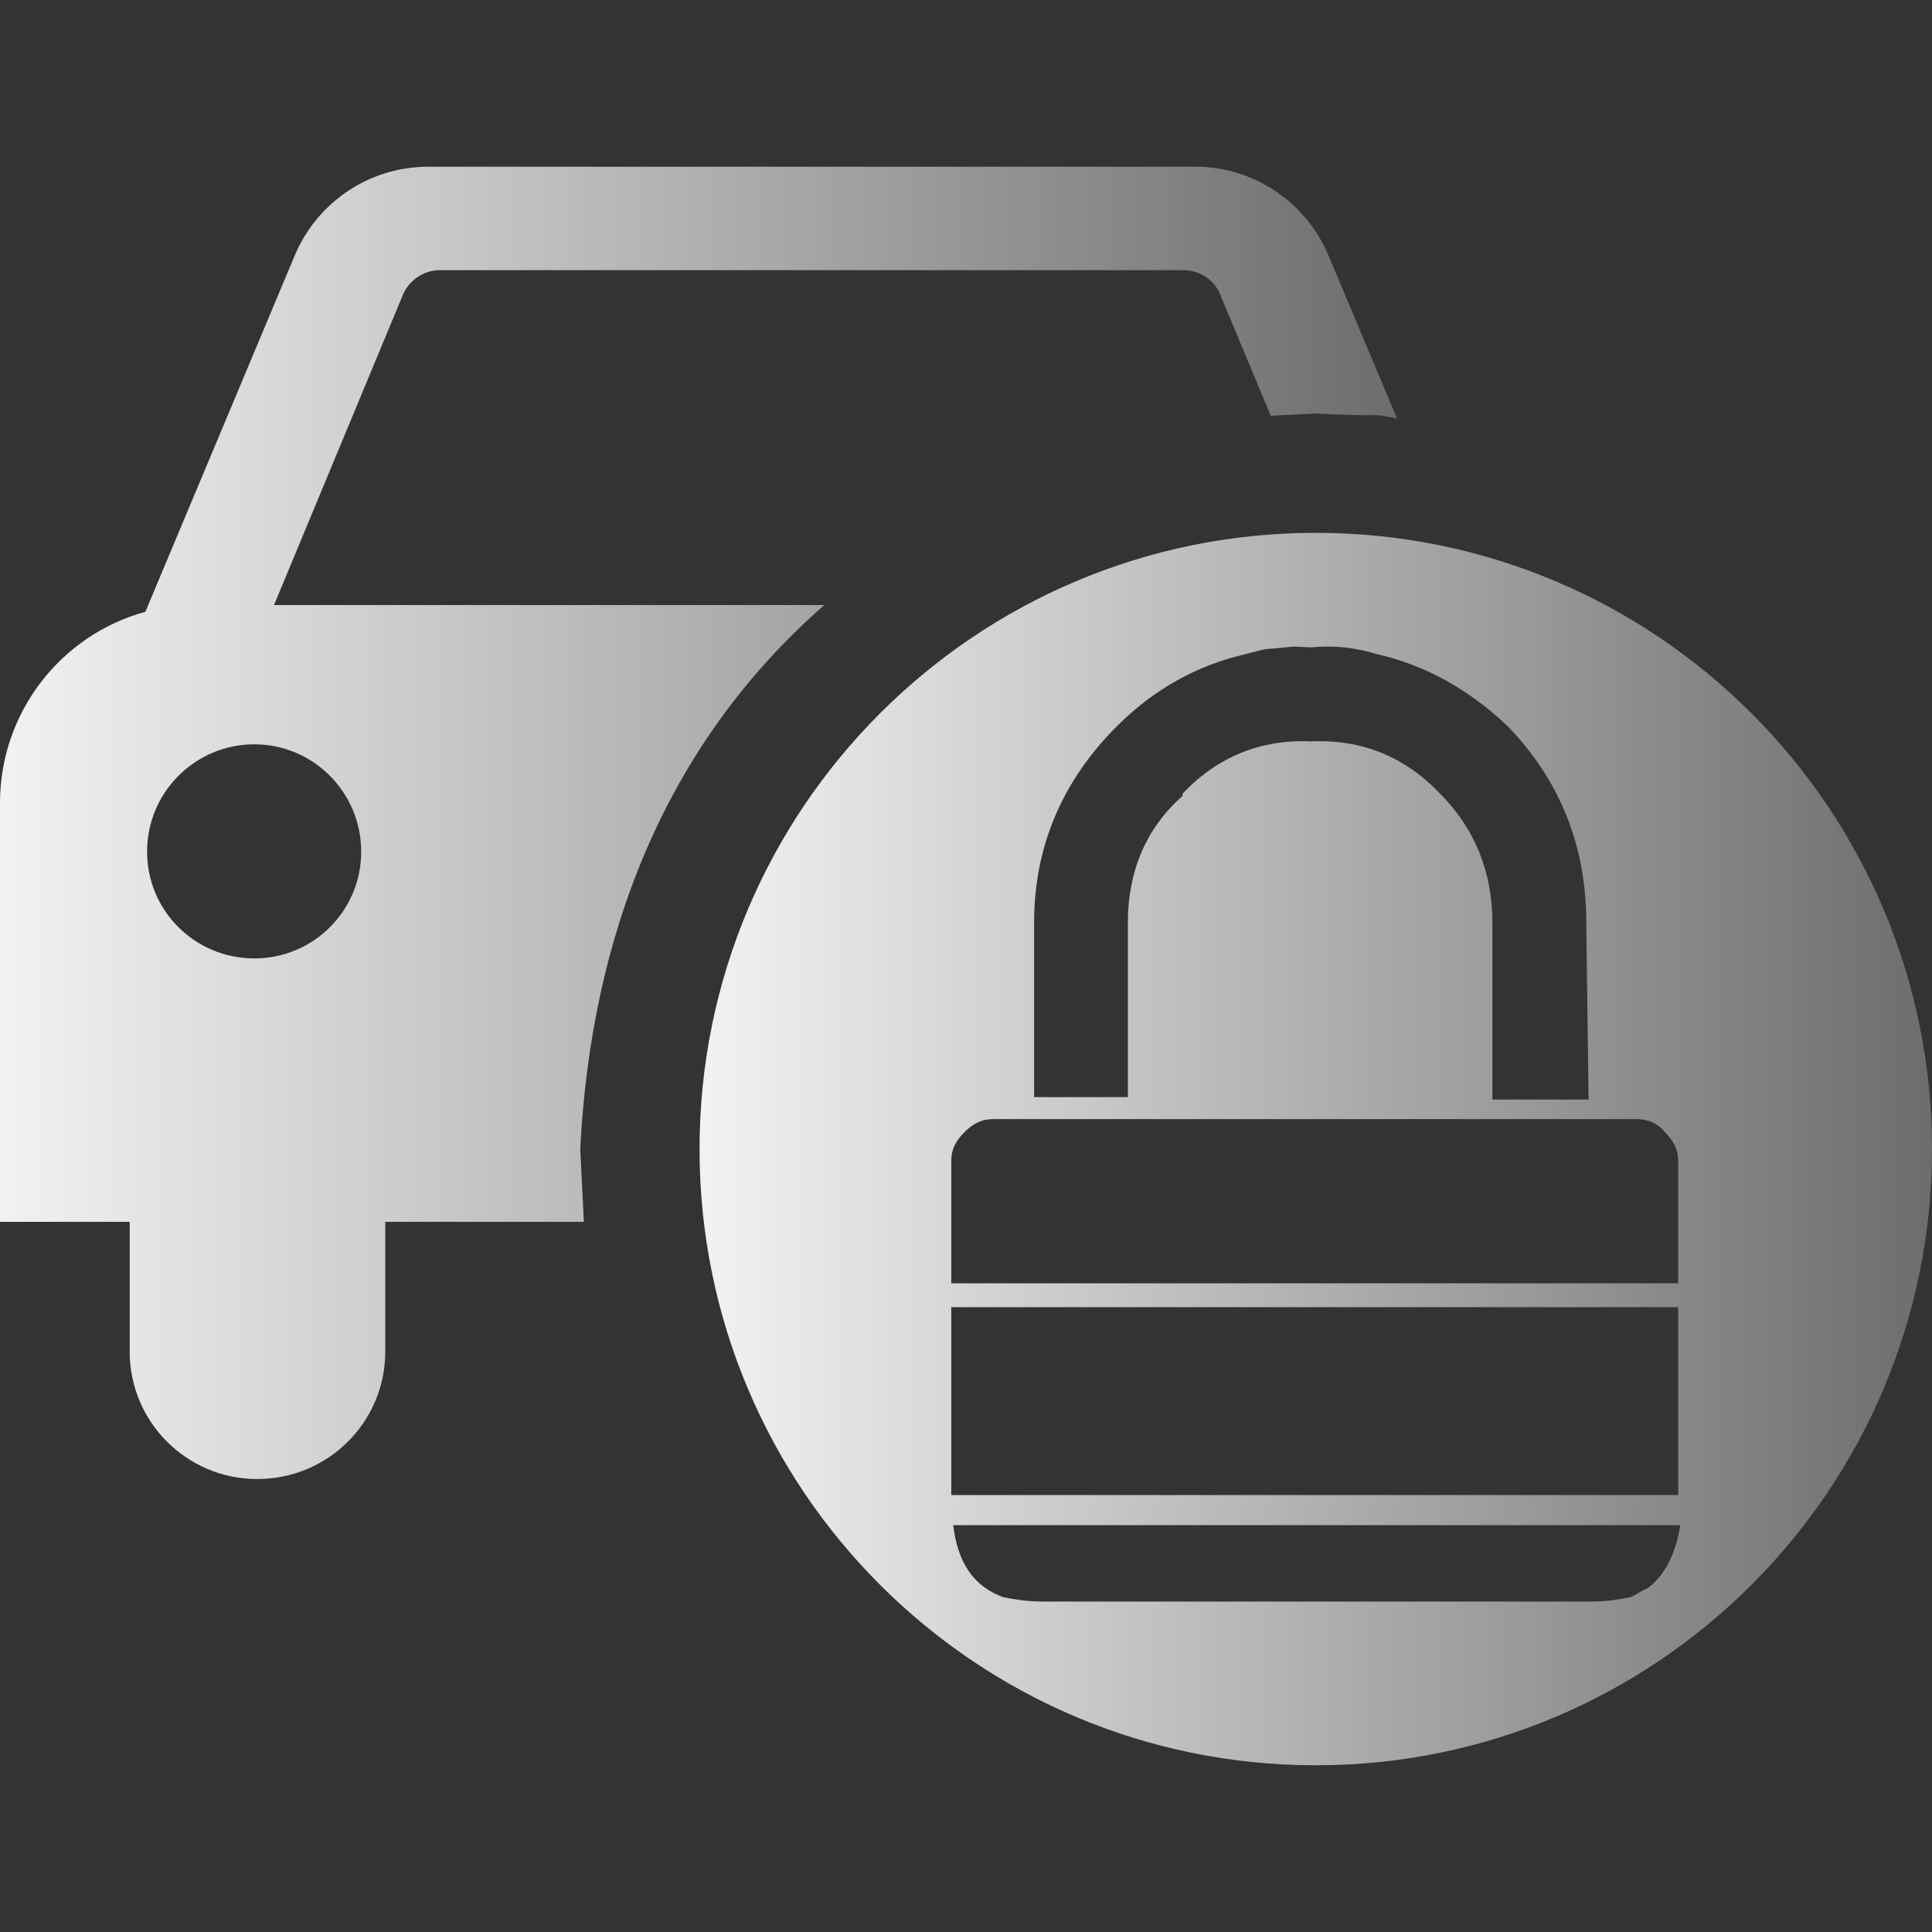
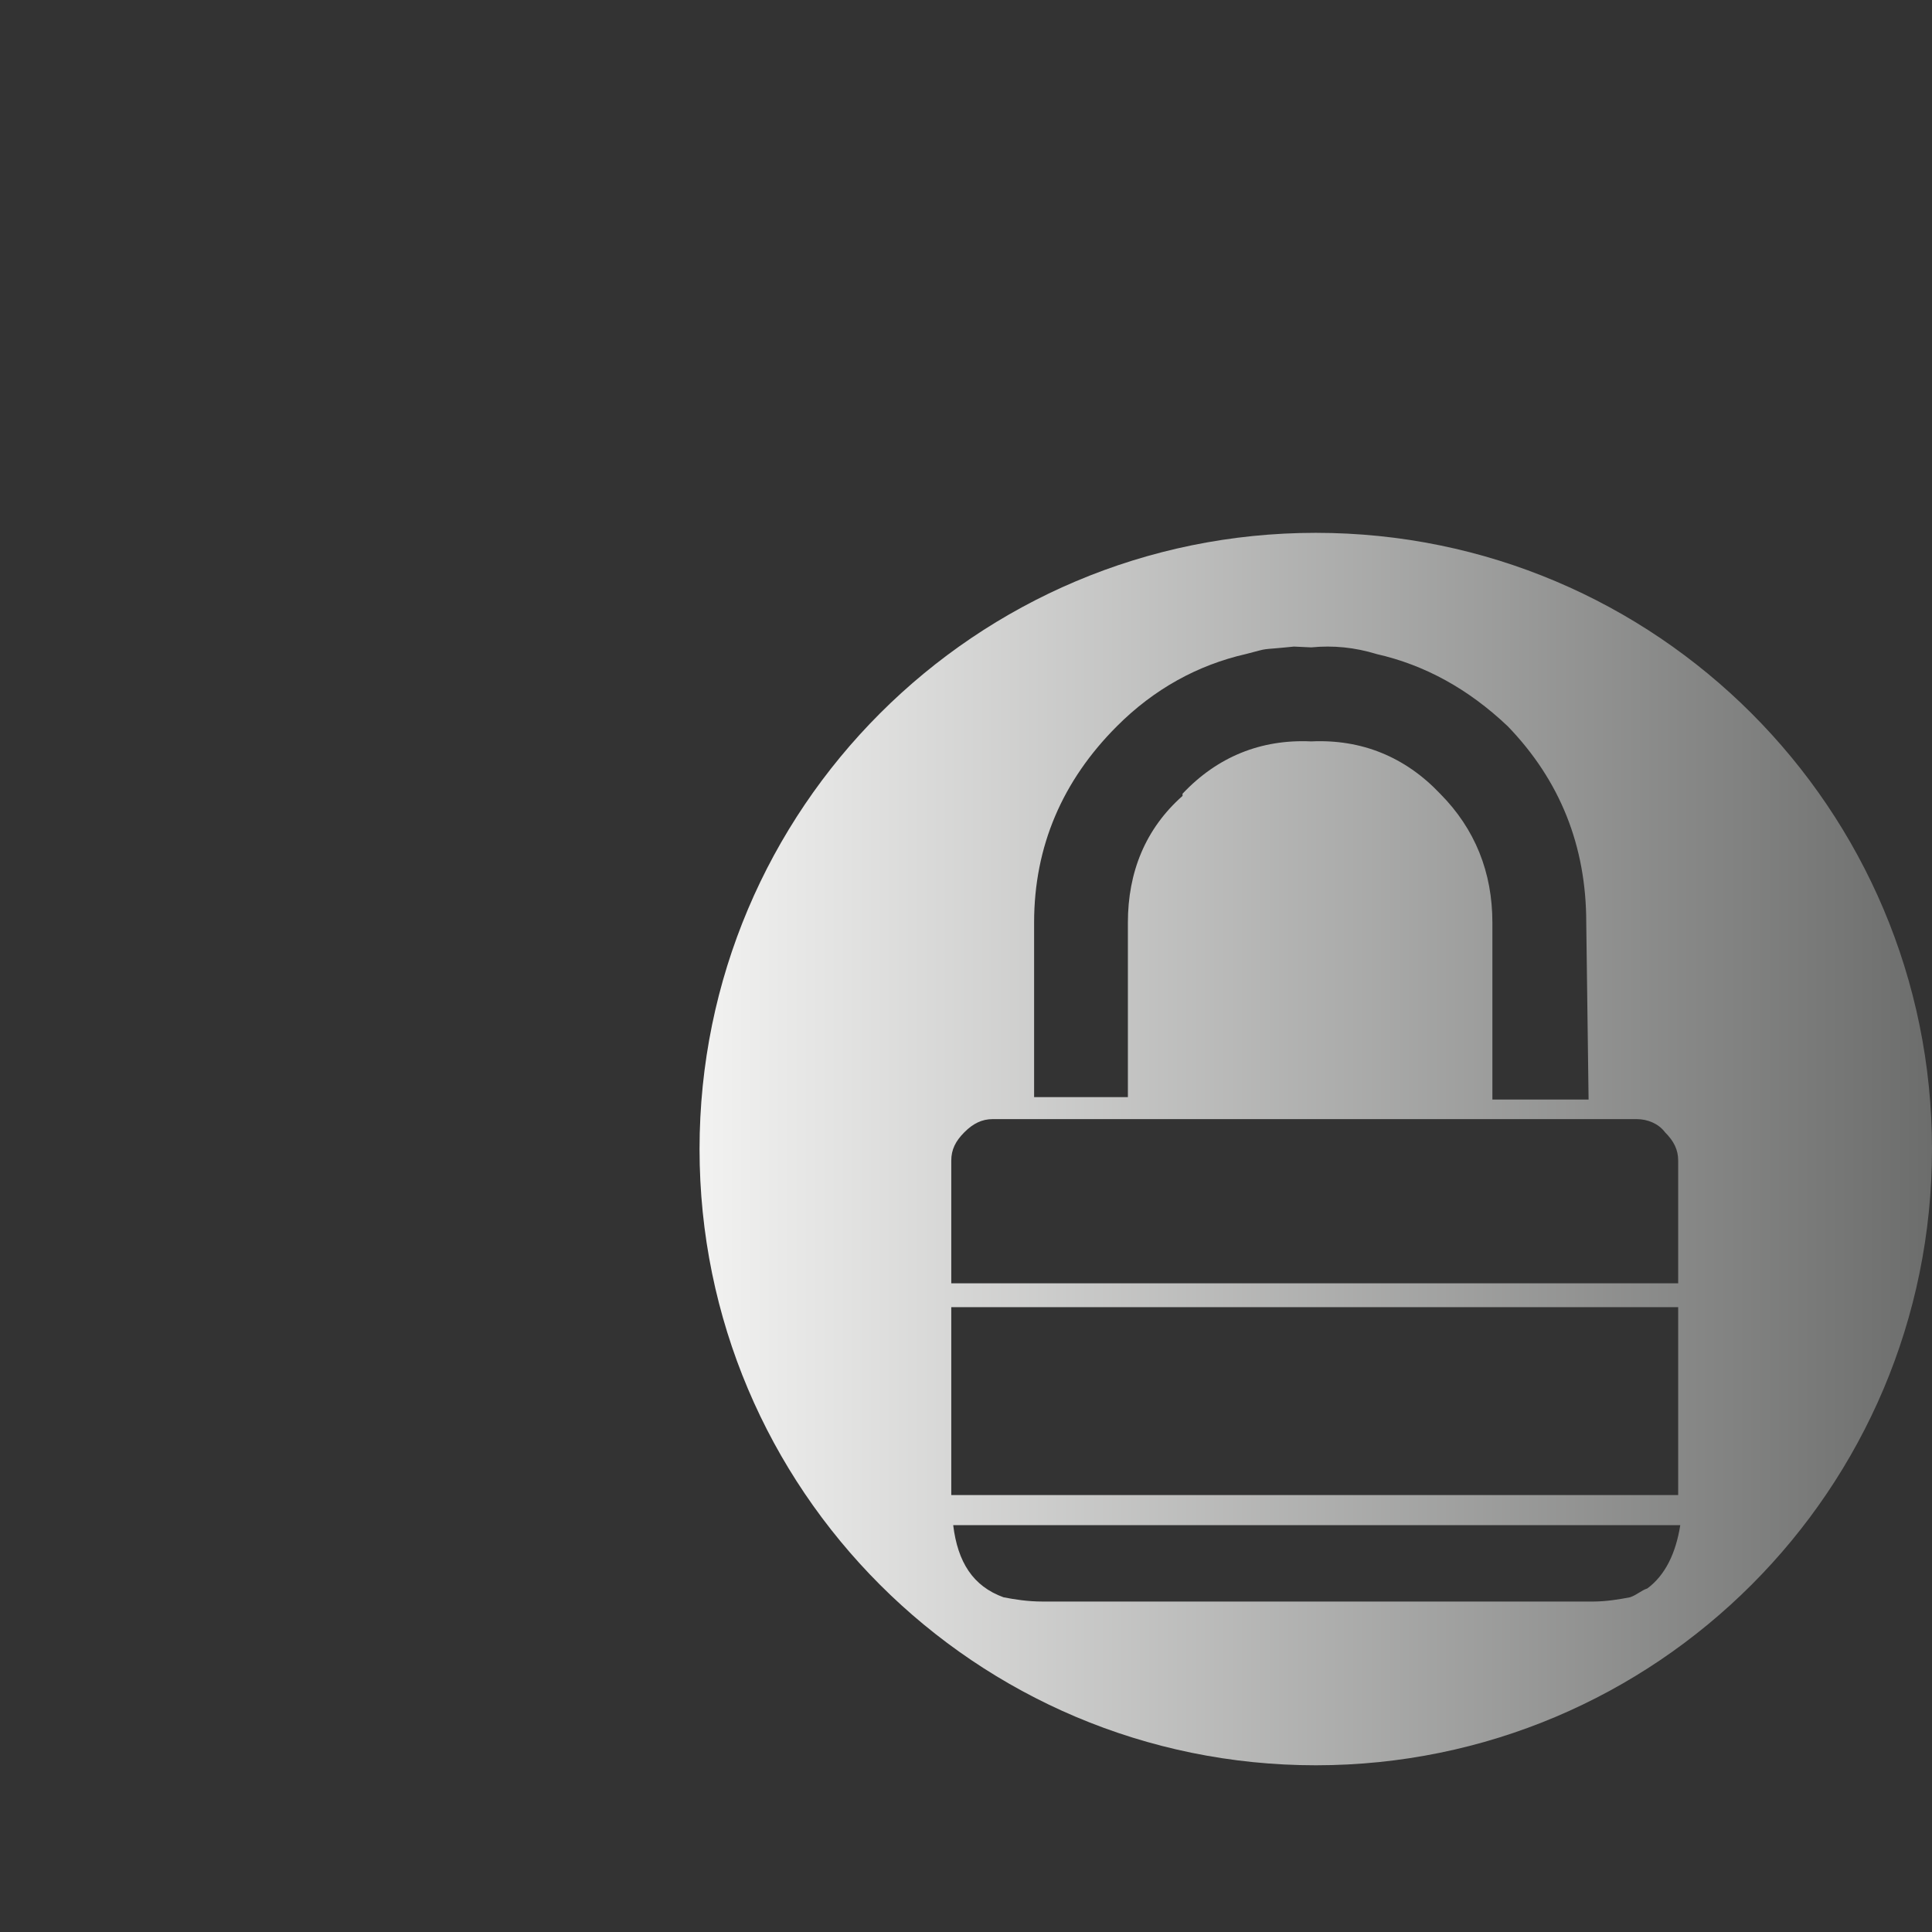
<svg xmlns="http://www.w3.org/2000/svg" version="1.1" x="0" y="0" width="24" height="24" viewBox="0, 0, 24, 24">
  <rect x="0" y="0" width="24" height="24" fill="#333333" stroke="none" />
  <defs>
    <linearGradient id="Gradient_1" gradientUnits="userSpaceOnUse" x1="0" y1="10.222" x2="17.355" y2="10.222">
      <stop offset="0" stop-color="#F2F2F1" />
      <stop offset="1" stop-color="#6C6D6C" />
    </linearGradient>
    <linearGradient id="Gradient_2" gradientUnits="userSpaceOnUse" x1="8.69" y1="14.274" x2="24" y2="14.274">
      <stop offset="0" stop-color="#F2F2F1" />
      <stop offset="1" stop-color="#6C6D6C" />
    </linearGradient>
  </defs>
  <g id="Layer_1">
    <g>
-       <path d="M14.85,2.071 C15.594,2.071 16.233,2.529 16.504,3.175 L17.355,5.2 C16.974,5.122 17.305,5.186 16.345,5.137 L16.345,5.137 L15.786,5.165 L15.17,3.689 C15.107,3.495 14.92,3.356 14.698,3.356 L5.466,3.356 C5.251,3.356 5.064,3.495 4.994,3.689 L3.404,7.516 L10.24,7.516 C8.235,9.269 7.339,11.666 7.208,14.274 L7.253,15.178 L4.786,15.178 L4.786,16.789 C4.786,17.664 4.077,18.373 3.195,18.373 C2.32,18.373 1.611,17.664 1.611,16.789 L1.611,15.178 L-0,15.178 L-0,9.975 C0,8.843 0.764,7.884 1.806,7.6 L3.661,3.175 C3.931,2.529 4.57,2.071 5.321,2.071 L14.85,2.071 z M3.16,9.246 L3.16,9.246 C2.424,9.246 1.827,9.843 1.827,10.579 C1.827,11.316 2.424,11.906 3.16,11.906 C3.89,11.906 4.487,11.316 4.487,10.579 C4.487,9.843 3.89,9.246 3.16,9.246 z" fill="url(#Gradient_1)" />
      <path d="M16.345,6.619 C20.573,6.619 24,10.047 24,14.274 C24,18.502 20.573,21.929 16.345,21.929 C12.117,21.929 8.69,18.502 8.69,14.274 C8.69,10.047 12.117,6.619 16.345,6.619 L16.345,6.619 z M20.873,18.946 L11.841,18.946 C11.897,19.406 12.087,19.705 12.466,19.842 C12.6,19.868 12.763,19.895 12.953,19.895 L19.788,19.895 C19.951,19.895 20.114,19.868 20.248,19.842 C20.331,19.815 20.384,19.759 20.464,19.732 C20.684,19.569 20.817,19.299 20.873,18.946 z M20.847,16.238 L11.817,16.238 L11.817,18.572 L20.847,18.572 L20.847,16.238 z M20.331,13.902 L12.333,13.902 C12.196,13.902 12.087,13.958 11.98,14.065 C11.87,14.175 11.817,14.281 11.817,14.418 L11.817,15.942 L20.847,15.942 L20.847,14.418 C20.847,14.281 20.793,14.175 20.683,14.065 C20.603,13.958 20.467,13.902 20.331,13.902 z M16.074,8.032 C15.607,8.08 15.805,8.04 15.476,8.125 C14.88,8.261 14.337,8.558 13.875,9.021 C13.199,9.697 12.846,10.512 12.846,11.461 L12.846,13.629 L14.011,13.629 L14.011,11.461 C14.011,10.835 14.228,10.296 14.69,9.887 L14.69,9.86 C15.123,9.4 15.666,9.181 16.289,9.21 C16.911,9.181 17.454,9.4 17.89,9.86 C18.323,10.296 18.539,10.835 18.539,11.461 L18.539,13.659 L19.734,13.659 L19.705,11.461 C19.705,10.512 19.382,9.697 18.729,9.021 C18.24,8.558 17.7,8.261 17.101,8.125 C16.831,8.042 16.561,8.015 16.289,8.042 L16.074,8.032 z" fill="url(#Gradient_2)" />
    </g>
  </g>
</svg>